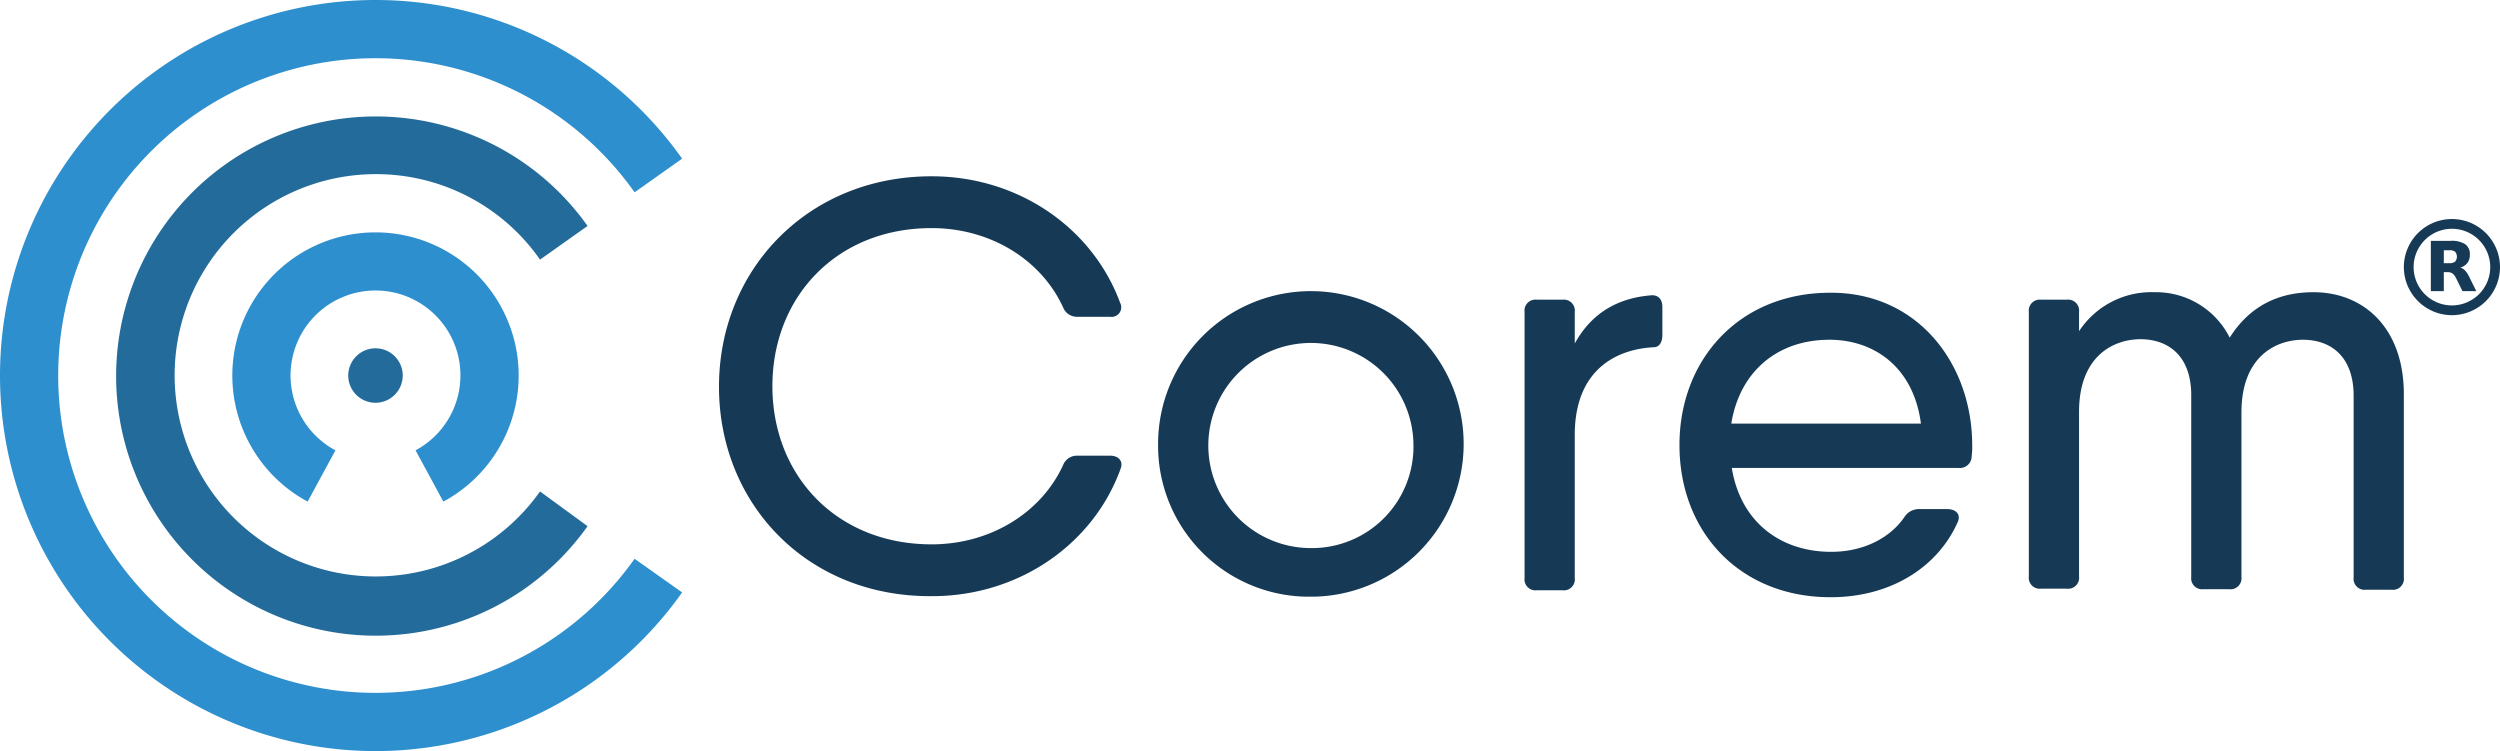
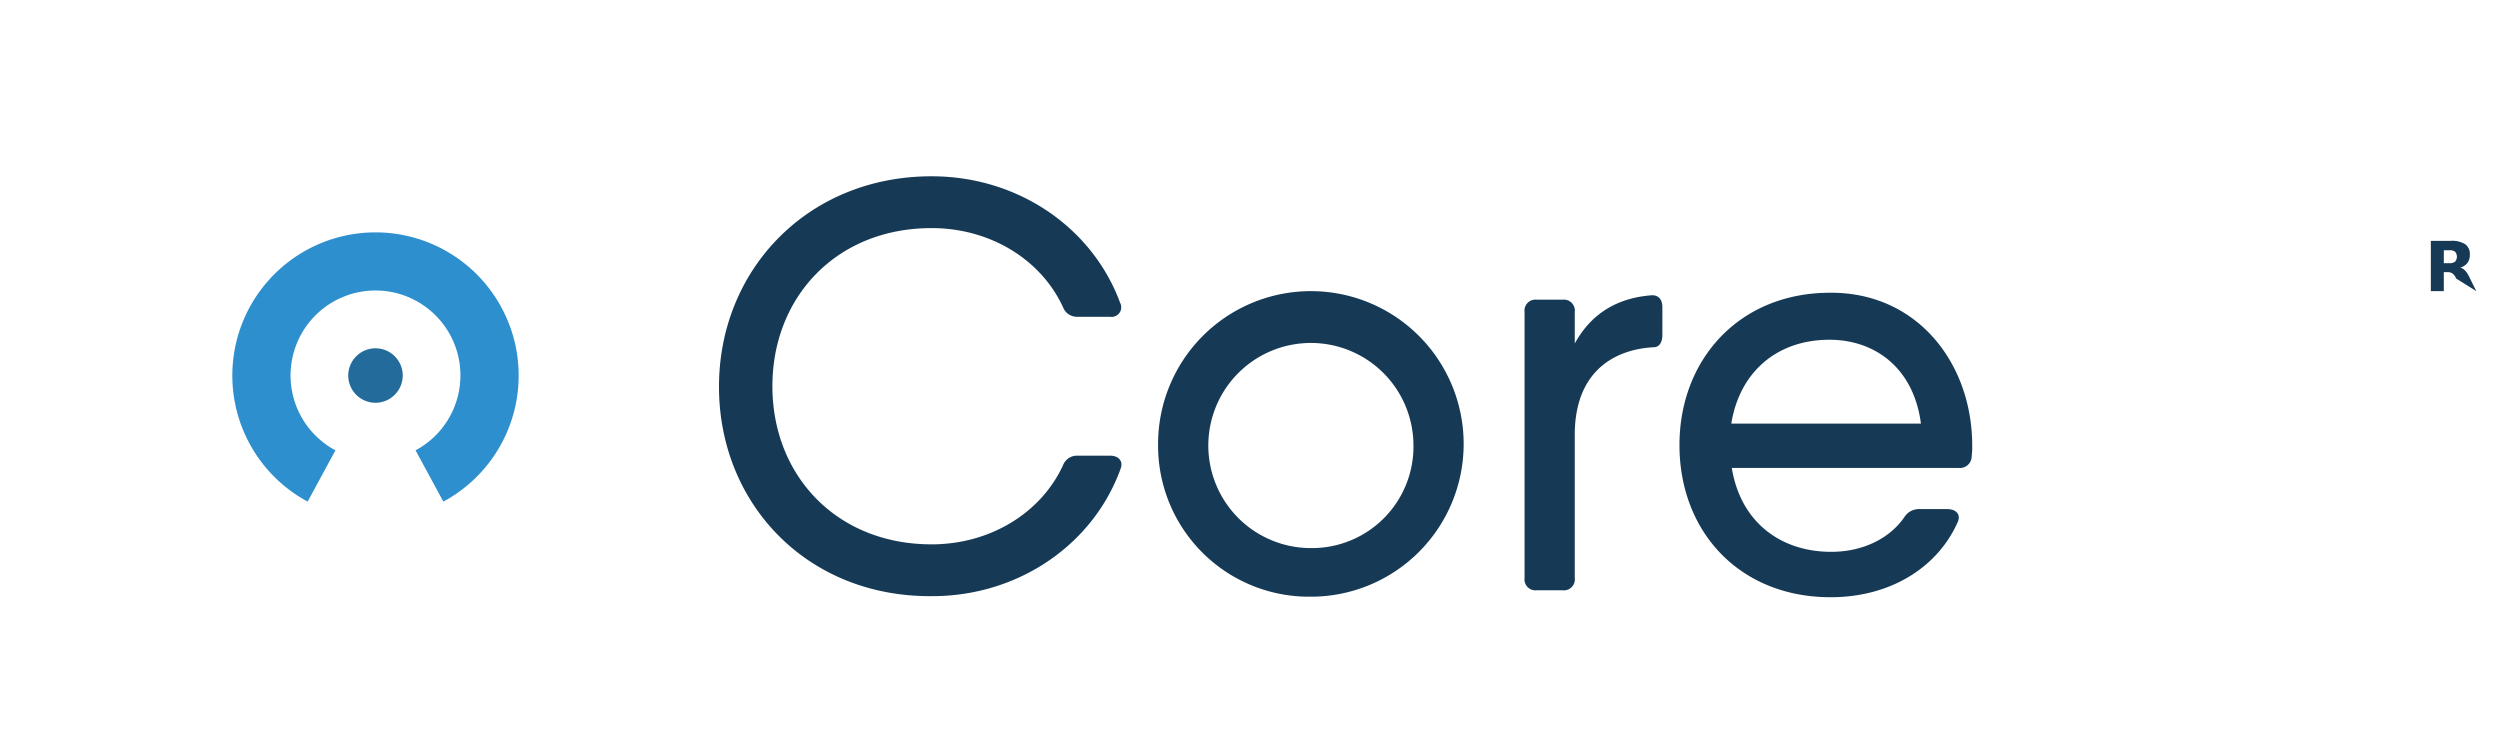
<svg xmlns="http://www.w3.org/2000/svg" xmlns:ns1="http://sodipodi.sourceforge.net/DTD/sodipodi-0.dtd" xmlns:ns2="http://www.inkscape.org/namespaces/inkscape" width="467.991" height="140.6" viewBox="0 0 467.991 140.6" version="1.1" id="svg27" ns1:docname="699aa5905e5e567a8326eec6d8e70b83.svg">
  <defs id="defs31" />
  <ns1:namedview id="namedview29" pagecolor="#ffffff" bordercolor="#666666" borderopacity="1.0" ns2:pageshadow="2" ns2:pageopacity="0.0" ns2:pagecheckerboard="0" />
  <g id="Raggruppa_1866" data-name="Raggruppa 1866" transform="translate(5827.991,-11996)">
    <g id="Raggruppa_1865" data-name="Raggruppa 1865">
      <g id="Raggruppa_1862" data-name="Raggruppa 1862" transform="translate(-5828,11996)">
        <g id="Raggruppa_1855" data-name="Raggruppa 1855">
          <g id="Raggruppa_1854" data-name="Raggruppa 1854">
-             <path id="Tracciato_4108" data-name="Tracciato 4108" d="m 101.1,92 a 37.656,37.656 0 1 1 -30.7,-59.4 37.38,37.38 0 0 1 30.7,16 l 8.9,-6.3 a 48.6,48.6 0 1 0 0,56.2 z" fill="#236b9b" />
-           </g>
+             </g>
        </g>
        <g id="Raggruppa_1857" data-name="Raggruppa 1857">
          <g id="Raggruppa_1856" data-name="Raggruppa 1856">
-             <path id="Tracciato_4109" data-name="Tracciato 4109" d="m 118.8,104.6 a 59.4,59.4 0 1 1 0,-68.6 l 8.9,-6.3 a 70.3,70.3 0 1 0 0,81.2 z" fill="#2e8fce" />
-           </g>
+             </g>
        </g>
        <g id="Raggruppa_1859" data-name="Raggruppa 1859">
          <g id="Raggruppa_1858" data-name="Raggruppa 1858">
            <path id="Tracciato_4110" data-name="Tracciato 4110" d="m 70.3,75.4 a 5.1,5.1 0 1 1 5.1,-5.1 5.121,5.121 0 0 1 -5.1,5.1 z" fill="#236b9b" />
          </g>
        </g>
        <g id="Raggruppa_1861" data-name="Raggruppa 1861">
          <g id="Raggruppa_1860" data-name="Raggruppa 1860">
            <path id="Tracciato_4111" data-name="Tracciato 4111" d="M 70.3,43.5 A 26.8,26.8 0 0 0 57.6,93.9 l 5.2,-9.6 a 15.9,15.9 0 1 1 15,0 L 83,93.9 A 26.8,26.8 0 0 0 70.3,43.5 Z" fill="#2e8fce" />
          </g>
        </g>
      </g>
      <g id="Raggruppa_1864" data-name="Raggruppa 1864" transform="translate(-5828,11996)">
        <g id="Raggruppa_1863" data-name="Raggruppa 1863">
          <path id="Tracciato_4112" data-name="Tracciato 4112" d="m 134.6,72.4 c 0,-21.9 16.6,-39.4 39.8,-39.4 16.2,0 30.1,9.6 35.3,23.7 a 1.8,1.8 0 0 1 -1.9,2.6 h -6.1 A 2.79,2.79 0 0 1 199,57.5 c -4.1,-8.9 -13.6,-14.8 -24.6,-14.8 -17.8,0 -29.8,12.9 -29.8,29.6 0,16.7 12,29.6 29.8,29.6 11,0 20.5,-5.9 24.6,-14.8 a 2.79,2.79 0 0 1 2.7,-1.8 h 6.1 c 1.6,0 2.5,1 2,2.4 -5.1,14.2 -19.1,23.9 -35.3,23.9 -23.4,0.2 -39.9,-17.3 -39.9,-39.2 z" fill="#163a56" />
          <path id="Tracciato_4113" data-name="Tracciato 4113" d="m 216.8,83.2 a 28.6,28.6 0 1 1 28.6,28.5 28.258,28.258 0 0 1 -28.6,-28.5 z m 47.8,0 a 19.2,19.2 0 1 0 -19.2,19.4 19,19 0 0 0 19.2,-19.4 z" fill="#163a56" />
          <path id="Tracciato_4114" data-name="Tracciato 4114" d="m 308.9,55.3 c 1.5,-0.2 2.3,0.7 2.3,2.2 v 5.2 c 0,1.4 -0.6,2.3 -1.6,2.3 -7.6,0.4 -14.8,4.7 -14.8,16.4 v 26.8 a 2.06,2.06 0 0 1 -2.3,2.3 h -4.8 a 2.06,2.06 0 0 1 -2.3,-2.3 V 58.4 a 2.06,2.06 0 0 1 2.3,-2.3 h 4.8 a 2.06,2.06 0 0 1 2.3,2.3 v 5.9 c 3.3,-6 8.4,-8.5 14.1,-9 z" fill="#163a56" />
          <path id="Tracciato_4115" data-name="Tracciato 4115" d="m 369.2,83.4 a 13.4,13.4 0 0 1 -0.1,2 2.2,2.2 0 0 1 -2.4,2.2 h -42.5 c 1.6,10 9,15.7 18.6,15.7 6.2,0 11.1,-2.7 13.7,-6.5 a 3.219,3.219 0 0 1 2.8,-1.5 h 5.2 c 1.7,0 2.6,1 2,2.4 -3.8,8.6 -12.7,14.1 -23.8,14.1 -17,0 -28.3,-12.2 -28.3,-28.5 0,-16 11.2,-28.5 28.2,-28.5 16.4,-0.1 26.6,13.3 26.6,28.6 z m -9.6,-4.1 c -1.4,-10.7 -8.9,-15.7 -17.1,-15.7 -10.1,0 -16.9,6.3 -18.4,15.7 z" fill="#163a56" />
-           <path id="Tracciato_4116" data-name="Tracciato 4116" d="m 450,73.8 v 34.3 a 2.06,2.06 0 0 1 -2.3,2.3 h -4.8 a 2.06,2.06 0 0 1 -2.3,-2.3 v -34 c 0,-7.5 -4.4,-10.5 -9.5,-10.5 -4.9,0 -11.5,3 -11.5,13.6 V 108 a 2.06,2.06 0 0 1 -2.3,2.3 h -4.8 A 2.06,2.06 0 0 1 410.2,108 V 74 c 0,-7.5 -4.4,-10.5 -9.5,-10.5 -4.9,0 -11.5,3 -11.5,13.6 v 30.8 a 2.06,2.06 0 0 1 -2.3,2.3 h -4.8 a 2.06,2.06 0 0 1 -2.3,-2.3 V 58.4 a 2.06,2.06 0 0 1 2.3,-2.3 h 4.8 a 2.06,2.06 0 0 1 2.3,2.3 V 62 a 16.2,16.2 0 0 1 14.1,-7.3 15.428,15.428 0 0 1 14.1,8.5 c 4,-6.3 9.6,-8.5 15.7,-8.5 9.3,0 16.9,6.6 16.9,19.1 z" fill="#163a56" />
        </g>
      </g>
      <g id="RegisteredTM_1_" data-name="RegisteredTM (1)" transform="translate(-5379.5,12035.5)">
-         <path id="Ellisse_121" data-name="Ellisse 121" d="m -1,-10 a 9.01,9.01 0 0 1 9,9 9.01,9.01 0 0 1 -9,9 9.01,9.01 0 0 1 -9,-9 9.01,9.01 0 0 1 9,-9 z M -1,6.173 A 7.181,7.181 0 0 0 6.173,-1 7.181,7.181 0 0 0 -1,-8.173 7.181,7.181 0 0 0 -8.173,-1 7.181,7.181 0 0 0 -1,6.173 Z" transform="translate(11.5,11.5)" fill="#163a56" />
-         <path id="Tracciato_4117" data-name="Tracciato 4117" d="m 60.254,50.385 a 1.647,1.647 0 0 0 1.087,-0.292 1.441,1.441 0 0 0 0,-1.855 1.709,1.709 0 0 0 -1.087,-0.274 H 59.23 v 2.421 h 1.023 M 59.23,52.057 V 55.62 H 56.8 V 46.2 h 3.71 a 4.657,4.657 0 0 1 2.723,0.63 2.238,2.238 0 0 1 0.867,1.97 2.487,2.487 0 0 1 -0.448,1.535 2.588,2.588 0 0 1 -1.361,0.877 1.873,1.873 0 0 1 0.9,0.521 4.5,4.5 0 0 1 0.795,1.215 l 1.325,2.668 h -2.59 L 61.57,53.281 a 2.52,2.52 0 0 0 -0.7,-0.959 1.583,1.583 0 0 0 -0.95,-0.265 h -0.69" transform="translate(-50.247,-40.616)" fill="#163a56" />
+         <path id="Tracciato_4117" data-name="Tracciato 4117" d="m 60.254,50.385 a 1.647,1.647 0 0 0 1.087,-0.292 1.441,1.441 0 0 0 0,-1.855 1.709,1.709 0 0 0 -1.087,-0.274 H 59.23 v 2.421 h 1.023 M 59.23,52.057 V 55.62 H 56.8 V 46.2 h 3.71 a 4.657,4.657 0 0 1 2.723,0.63 2.238,2.238 0 0 1 0.867,1.97 2.487,2.487 0 0 1 -0.448,1.535 2.588,2.588 0 0 1 -1.361,0.877 1.873,1.873 0 0 1 0.9,0.521 4.5,4.5 0 0 1 0.795,1.215 l 1.325,2.668 L 61.57,53.281 a 2.52,2.52 0 0 0 -0.7,-0.959 1.583,1.583 0 0 0 -0.95,-0.265 h -0.69" transform="translate(-50.247,-40.616)" fill="#163a56" />
      </g>
    </g>
  </g>
</svg>